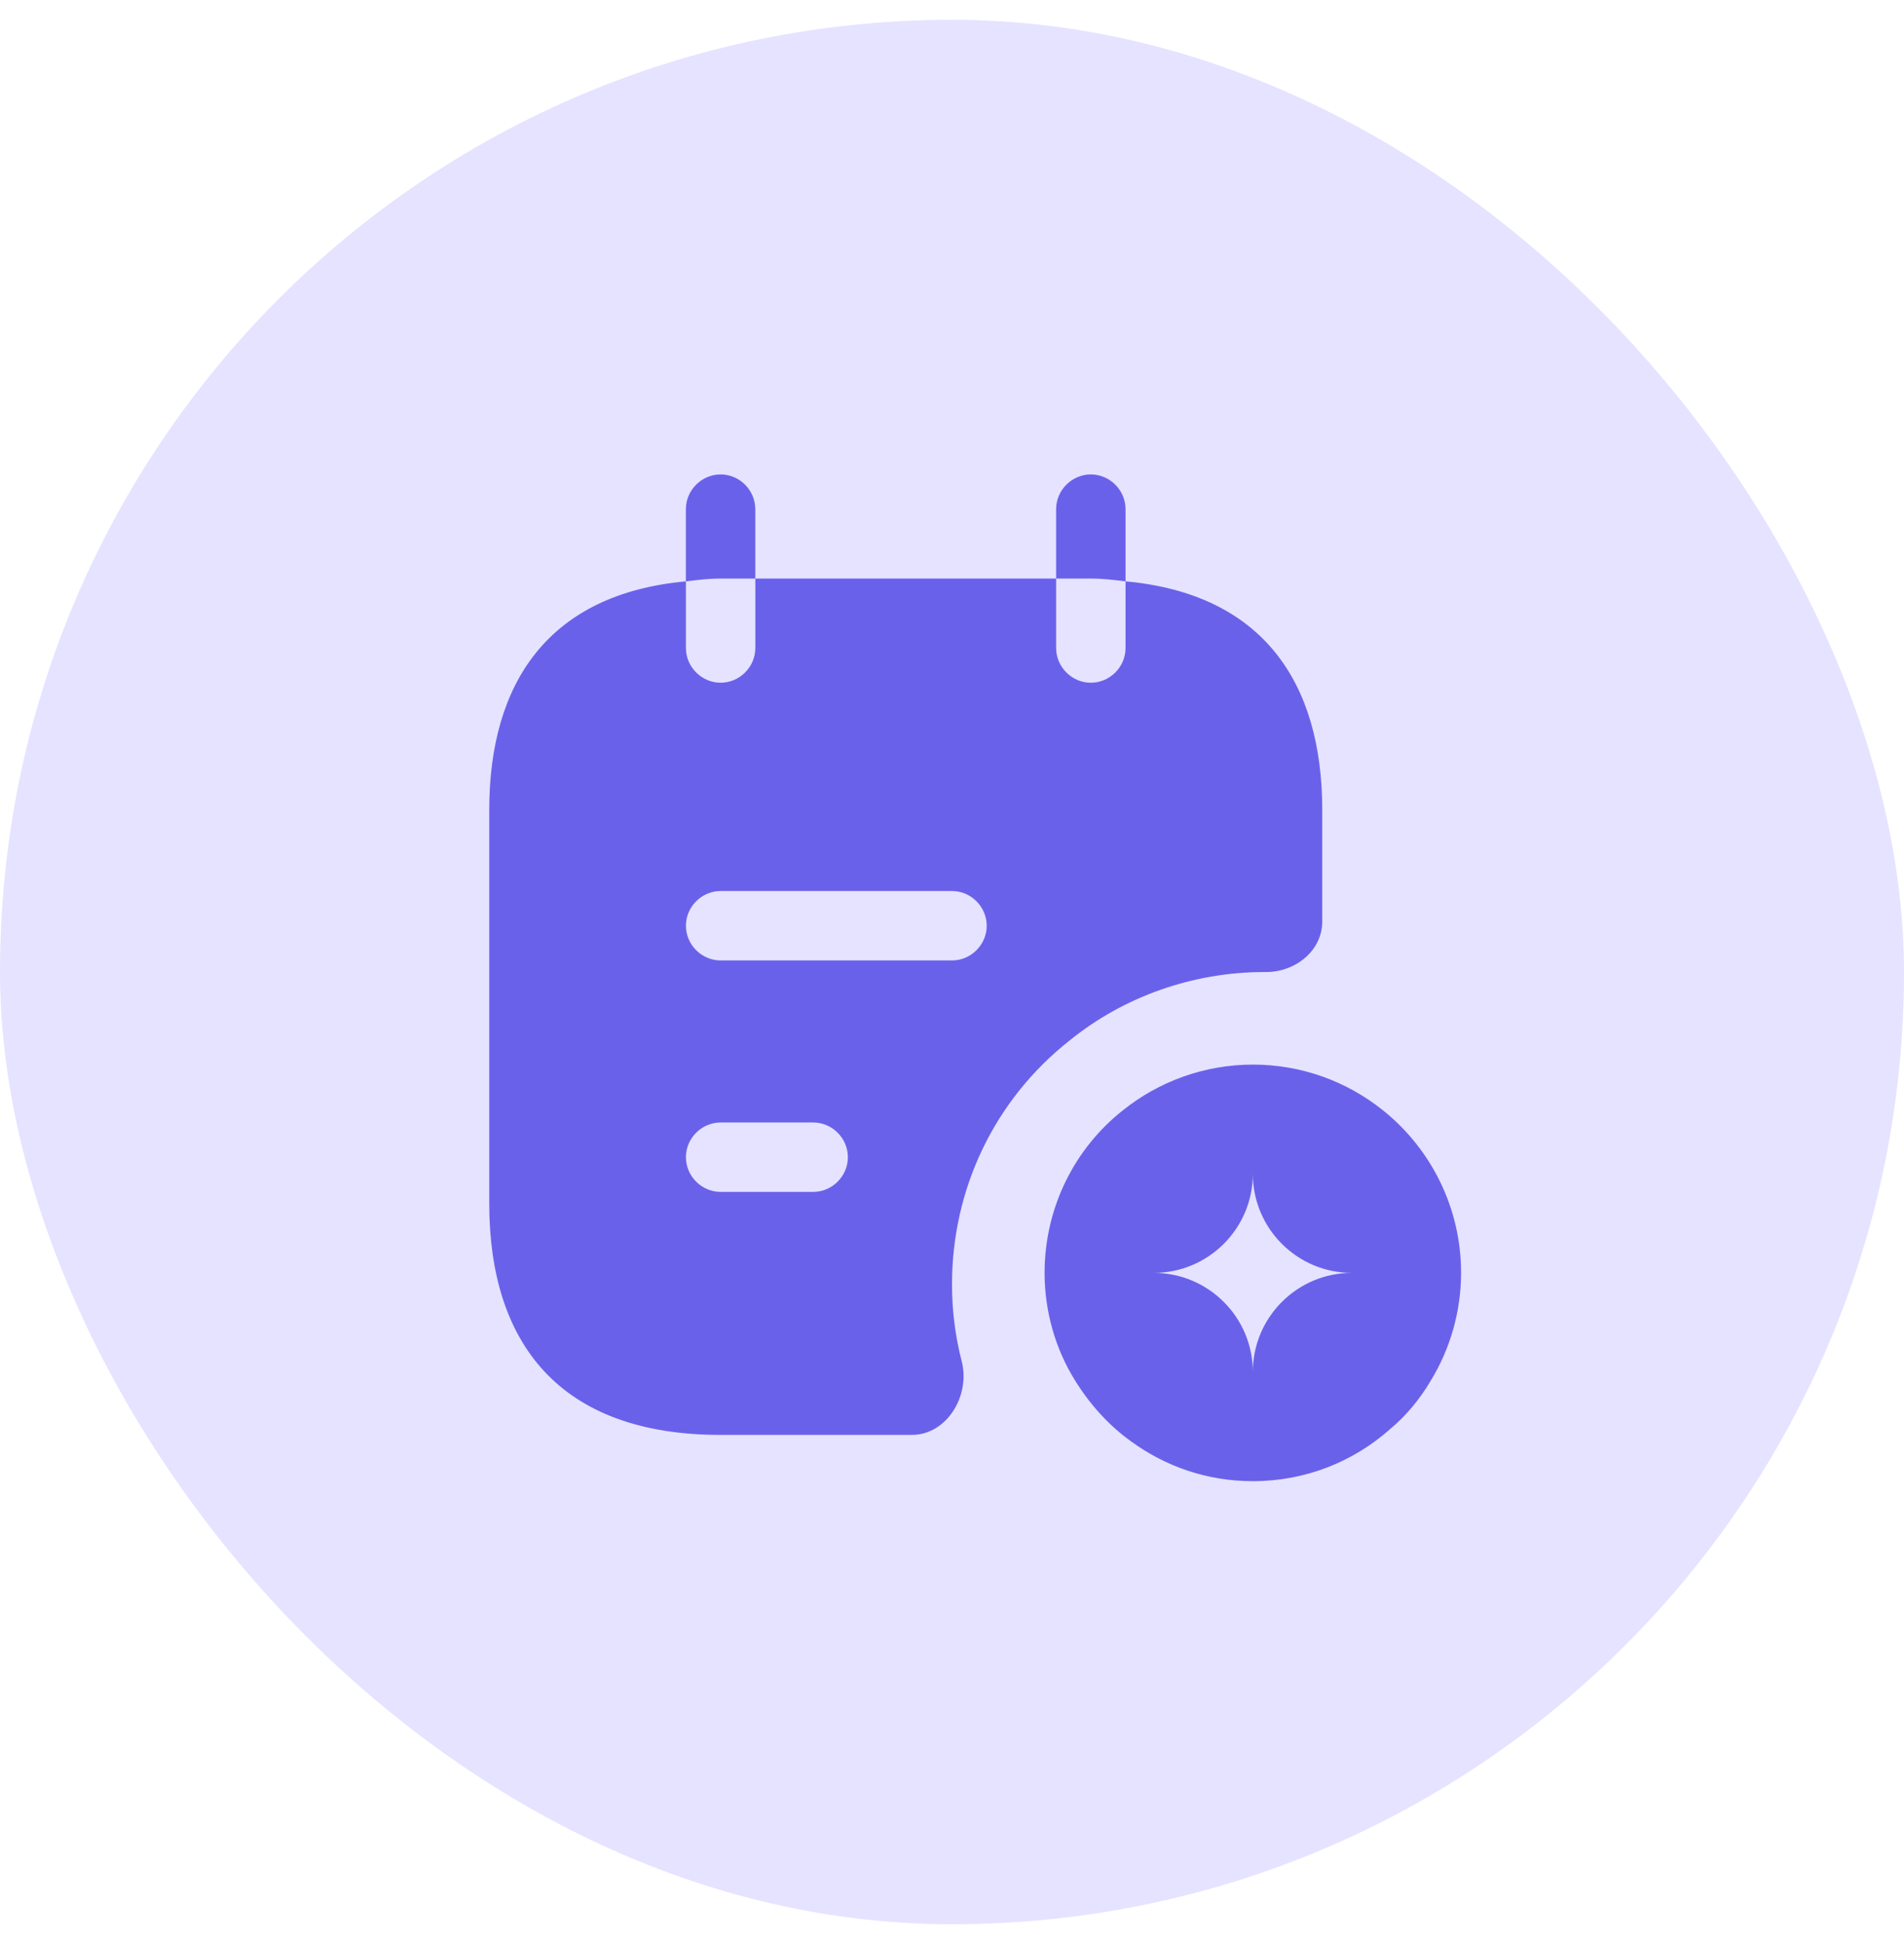
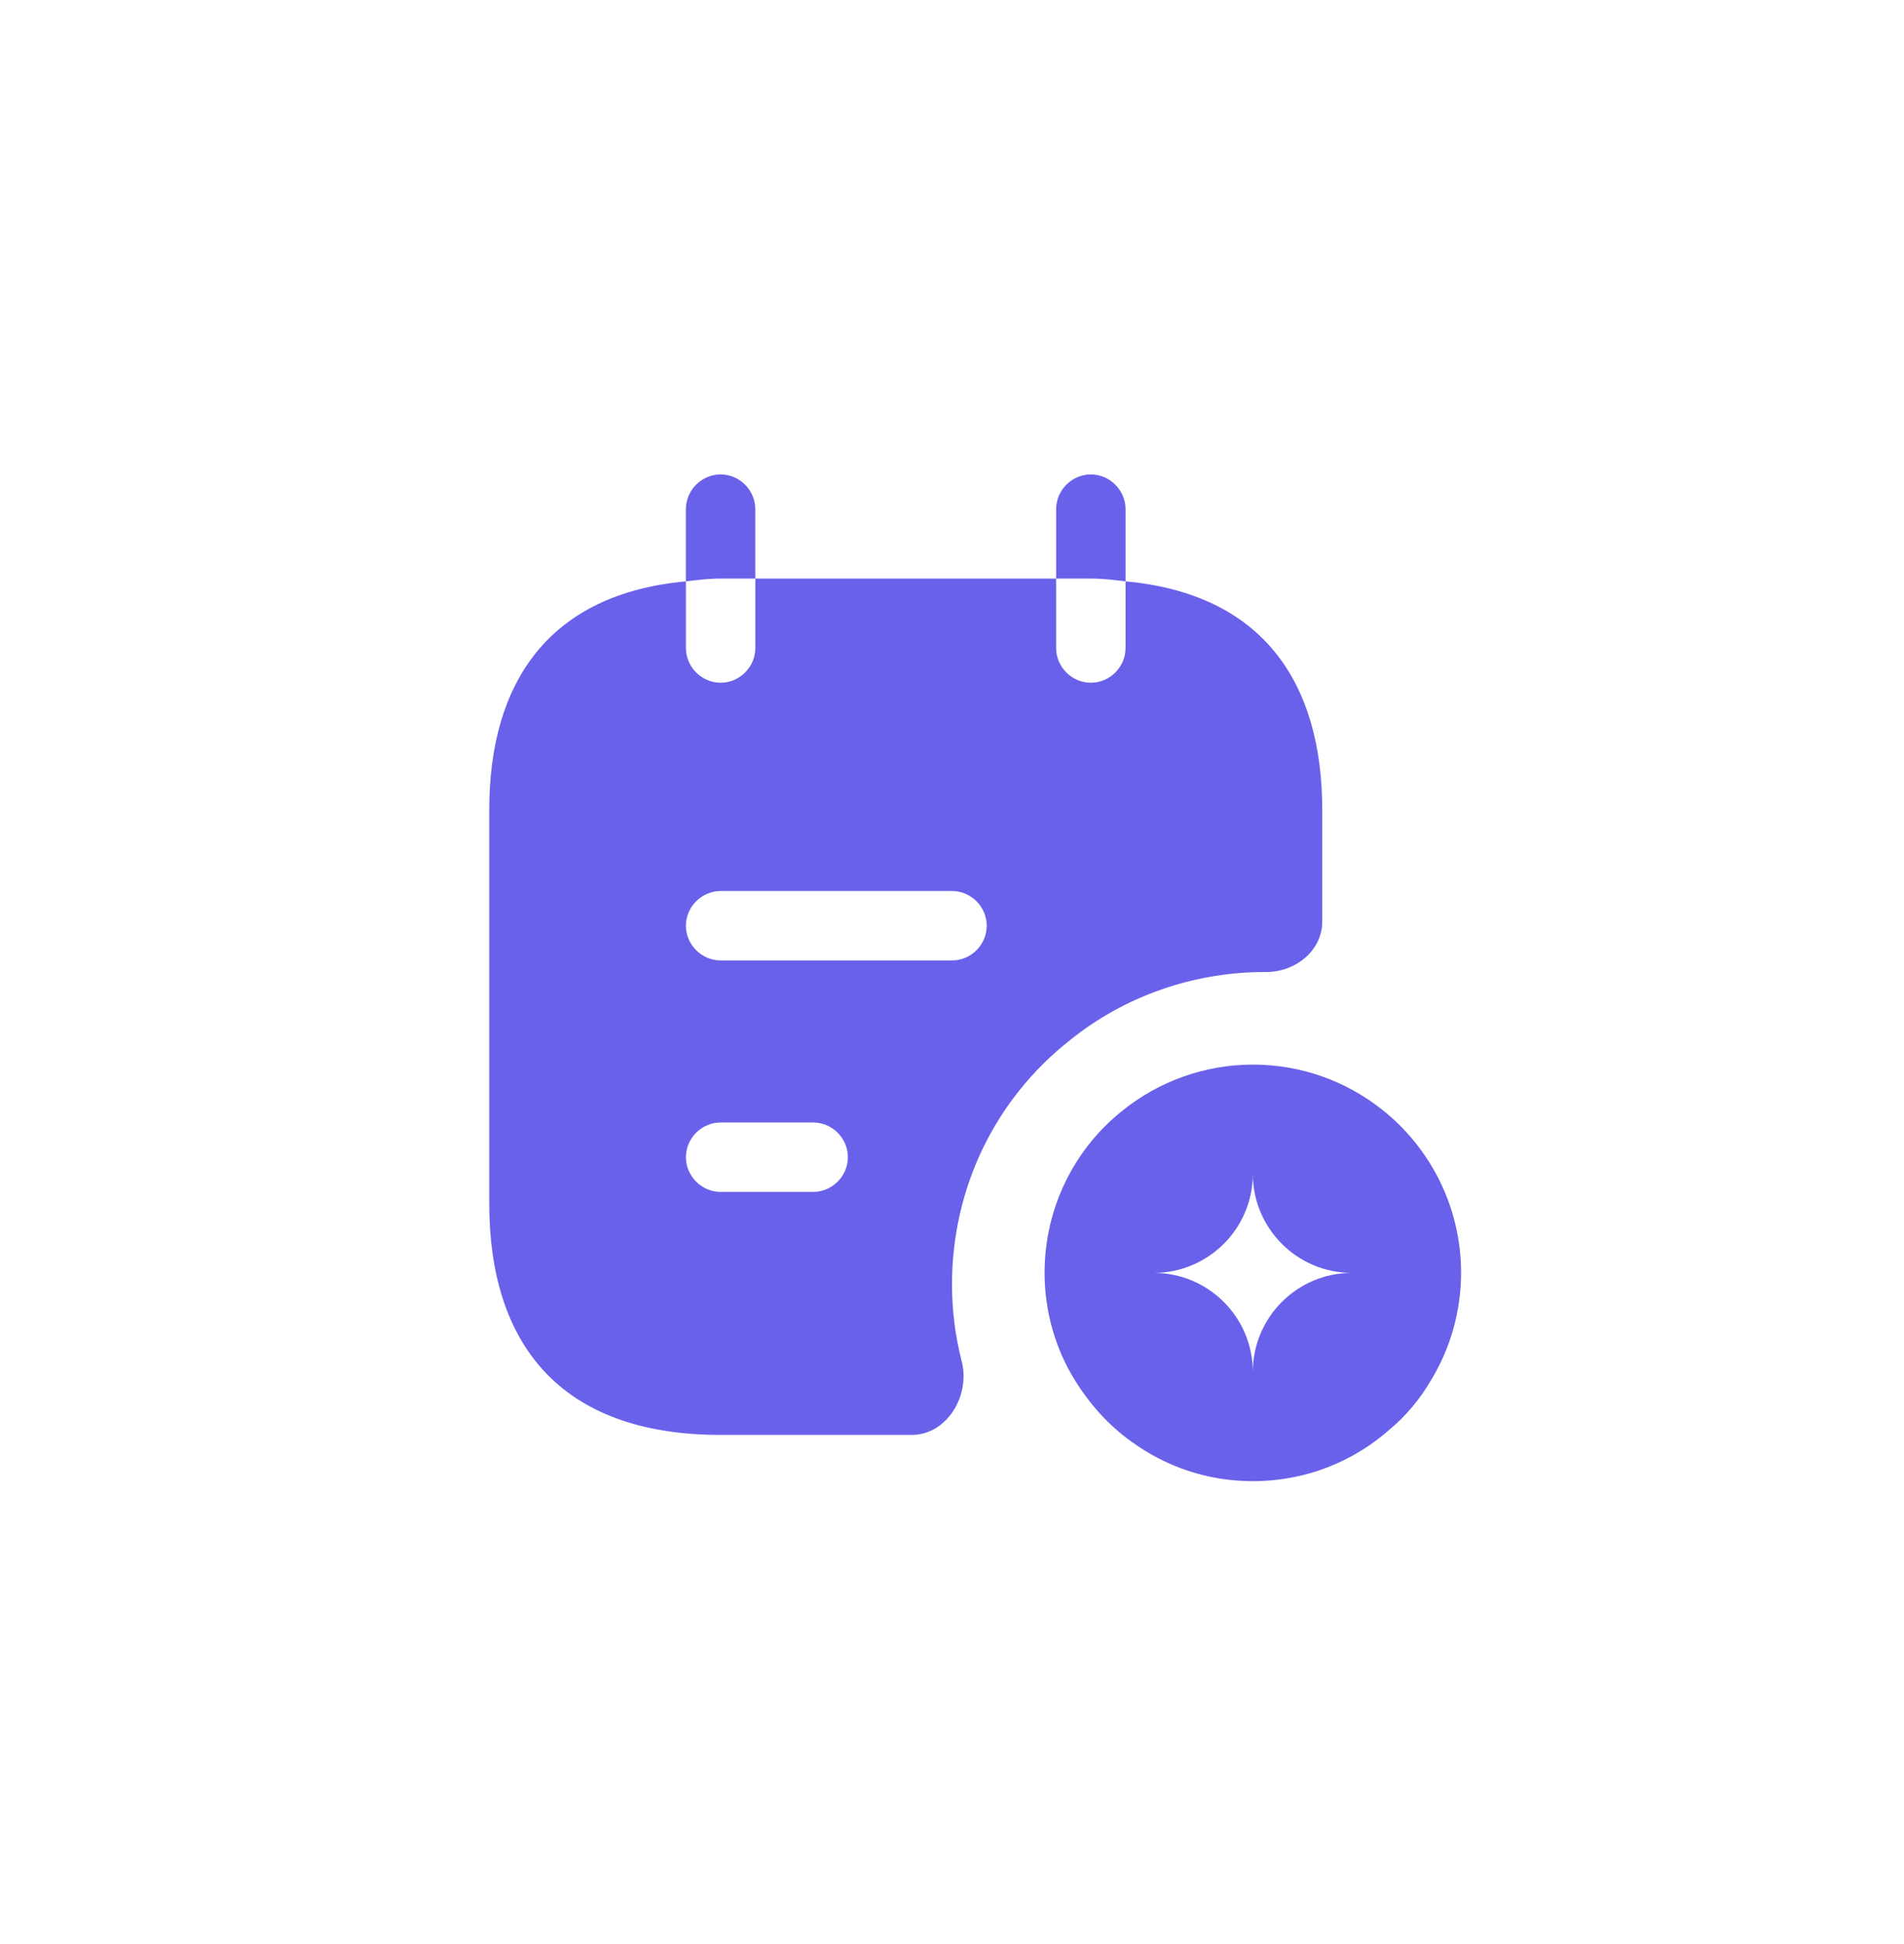
<svg xmlns="http://www.w3.org/2000/svg" width="48" height="49" viewBox="0 0 48 49" fill="none">
-   <rect y="0.5" width="48" height="48" rx="24" fill="#E5E3FF" />
  <path d="M19.041 14.583V12.833C19.041 12.355 18.645 11.958 18.166 11.958C17.688 11.958 17.291 12.355 17.291 12.833V14.653C17.583 14.618 17.852 14.583 18.166 14.583H19.041Z" fill="#6A61EA" />
  <path d="M28.375 14.653V12.833C28.375 12.355 27.978 11.958 27.5 11.958C27.022 11.958 26.625 12.355 26.625 12.833V14.583H27.5C27.815 14.583 28.083 14.618 28.375 14.653Z" fill="#6A61EA" />
  <path d="M34.839 27.965C33.94 27.253 32.809 26.833 31.584 26.833C30.358 26.833 29.203 27.265 28.305 27.988C27.092 28.945 26.334 30.438 26.334 32.083C26.334 33.063 26.613 34.008 27.092 34.778C27.465 35.385 27.944 35.922 28.515 36.33C29.378 36.96 30.428 37.333 31.584 37.333C32.913 37.333 34.115 36.843 35.037 36.027C35.445 35.688 35.795 35.268 36.075 34.79C36.553 34.008 36.834 33.063 36.834 32.083C36.834 30.415 36.052 28.922 34.839 27.965ZM31.584 34.58C31.584 33.203 30.463 32.083 29.087 32.083C30.463 32.083 31.584 30.963 31.584 29.587C31.584 30.963 32.703 32.083 34.08 32.083C32.703 32.083 31.584 33.203 31.584 34.58Z" fill="#6A61EA" />
  <path d="M28.375 14.653V16.333C28.375 16.812 27.979 17.208 27.5 17.208C27.022 17.208 26.625 16.812 26.625 16.333V14.583H19.042V16.333C19.042 16.812 18.645 17.208 18.167 17.208C17.689 17.208 17.292 16.812 17.292 16.333V14.653C13.85 14.968 12.334 17.185 12.334 20.417V30.333C12.334 33.833 14.084 36.167 18.167 36.167H22.985C23.872 36.167 24.467 35.175 24.245 34.312C24.082 33.682 24 33.028 24 32.375C24 29.948 25.085 27.708 26.963 26.227C28.328 25.118 30.078 24.5 31.875 24.5H31.922C32.657 24.5 33.334 23.963 33.334 23.228V20.417C33.334 17.185 31.817 14.968 28.375 14.653ZM20.5 30.042H18.167C17.689 30.042 17.292 29.645 17.292 29.167C17.292 28.688 17.689 28.292 18.167 28.292H20.5C20.979 28.292 21.375 28.688 21.375 29.167C21.375 29.645 20.979 30.042 20.5 30.042ZM24 24.208H18.167C17.689 24.208 17.292 23.812 17.292 23.333C17.292 22.855 17.689 22.458 18.167 22.458H24C24.479 22.458 24.875 22.855 24.875 23.333C24.875 23.812 24.479 24.208 24 24.208Z" fill="#6A61EA" />
</svg>